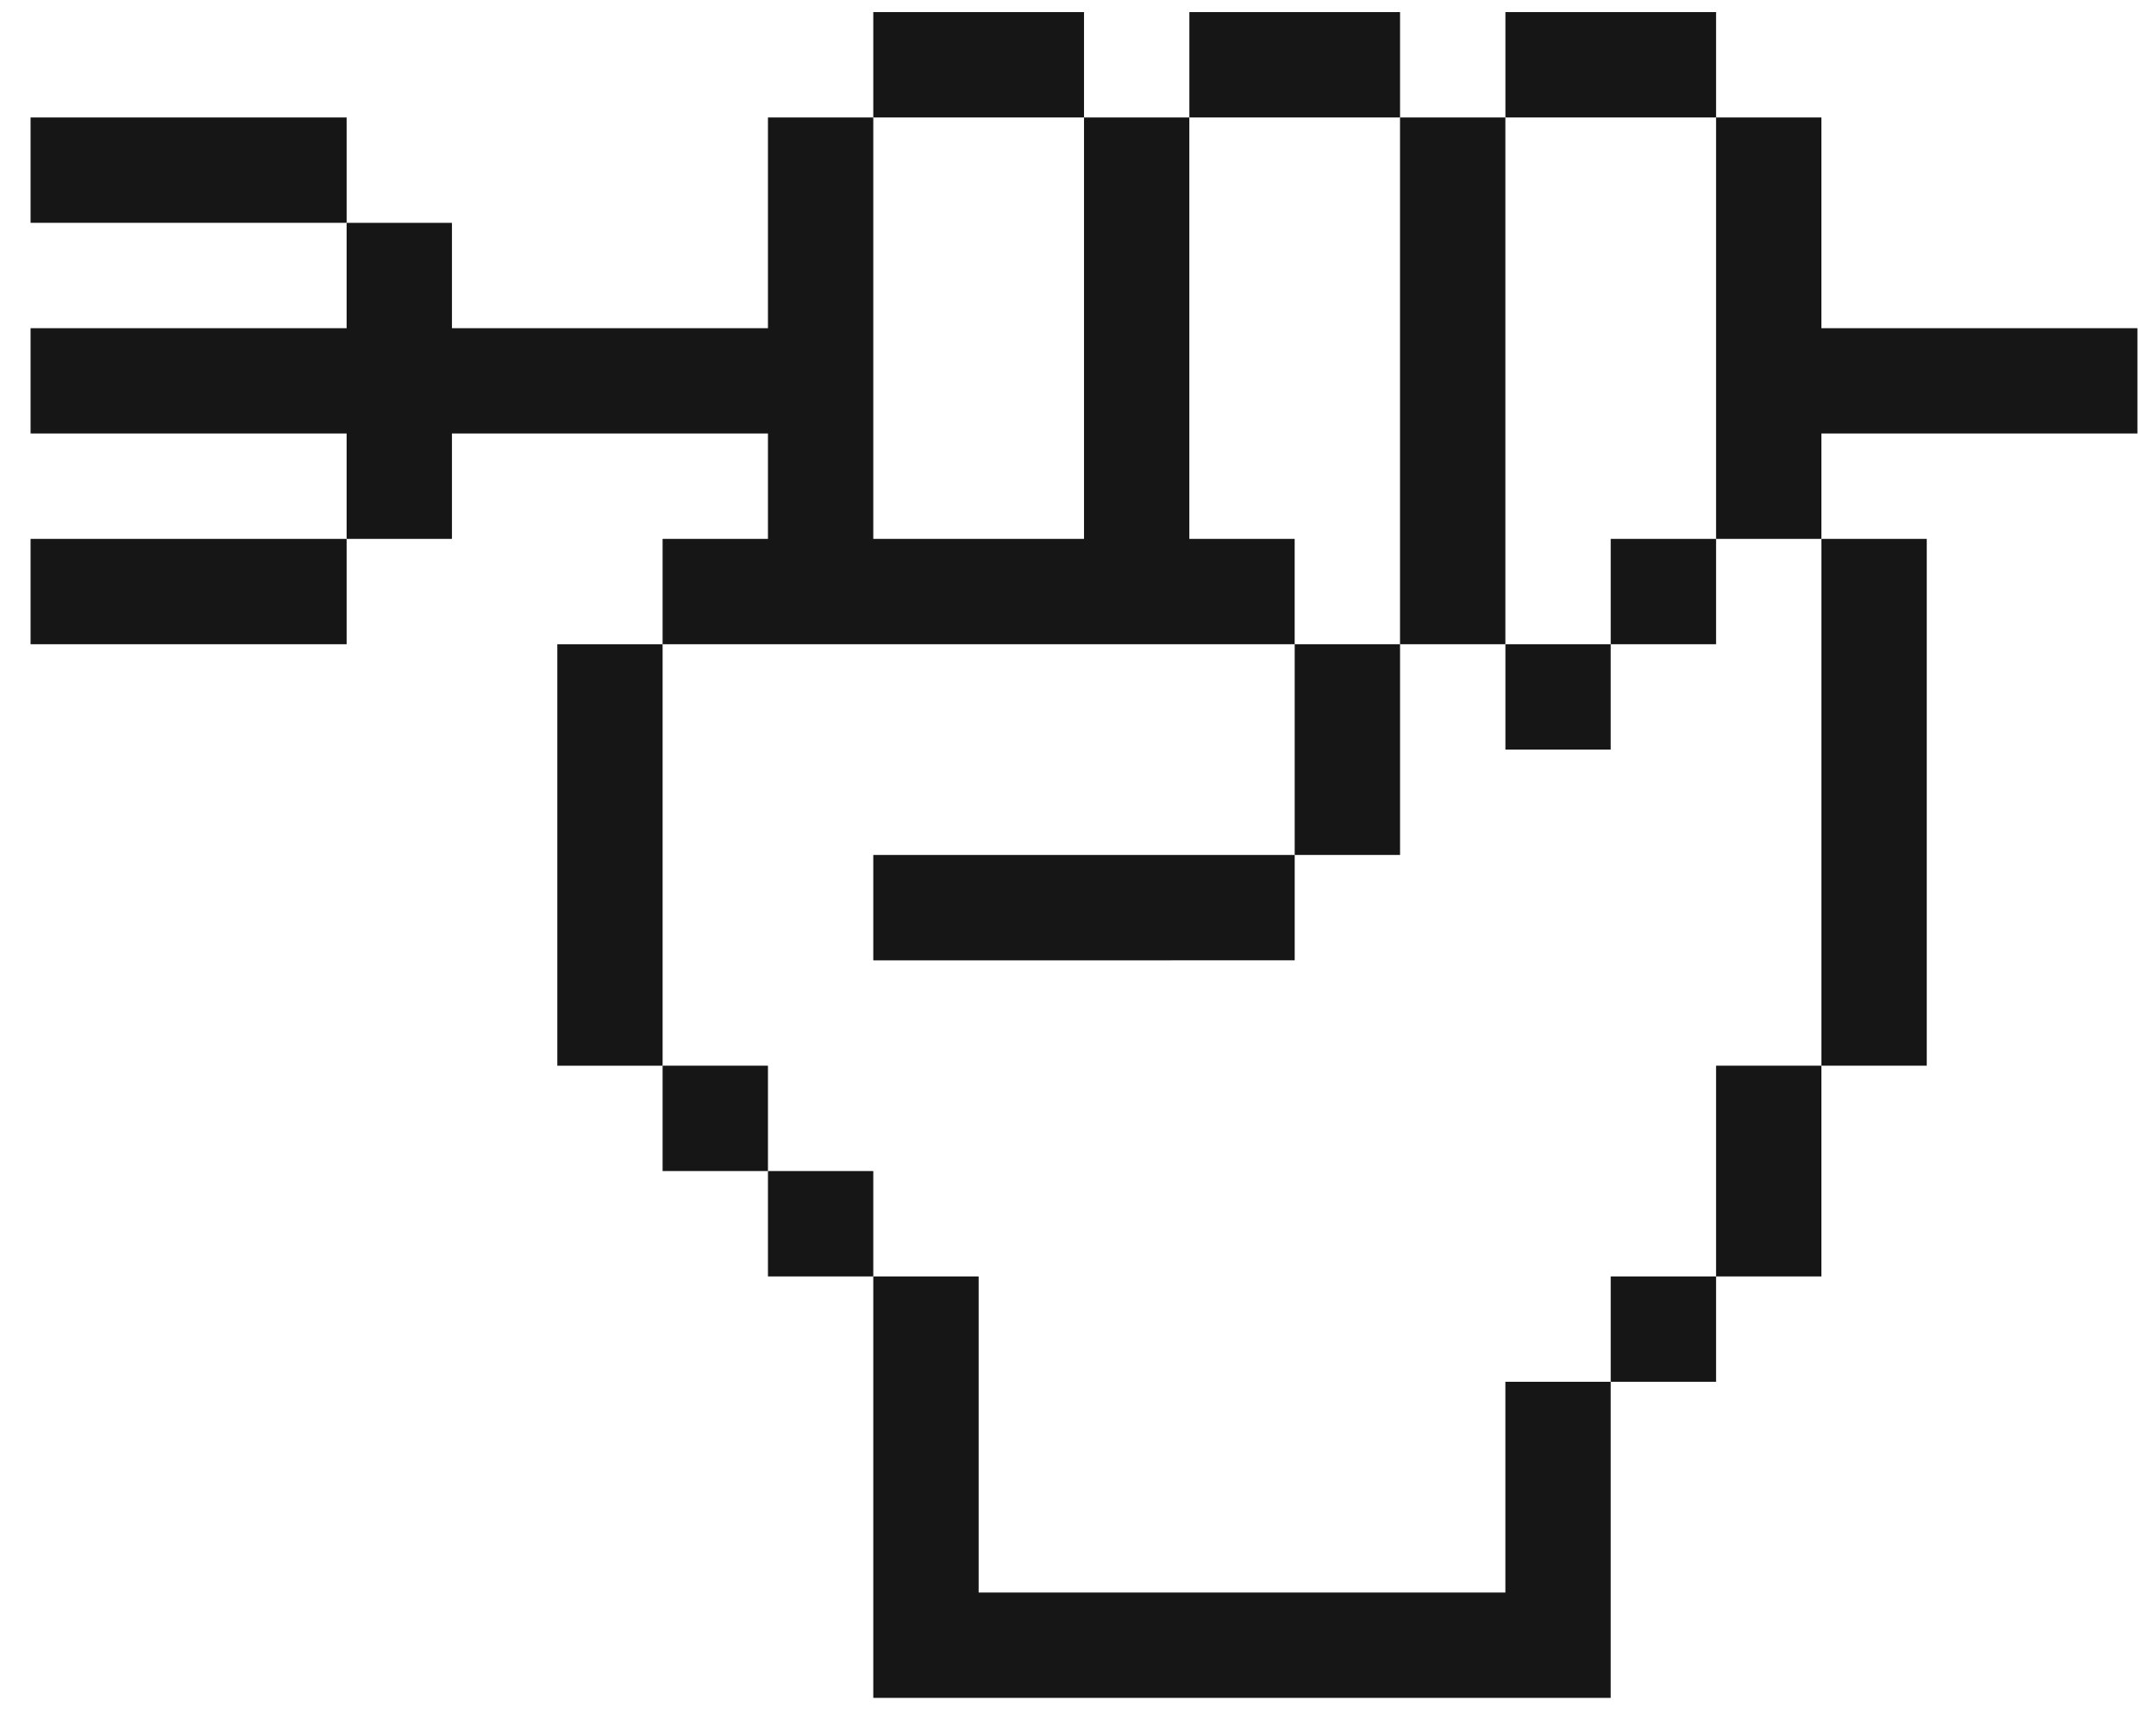
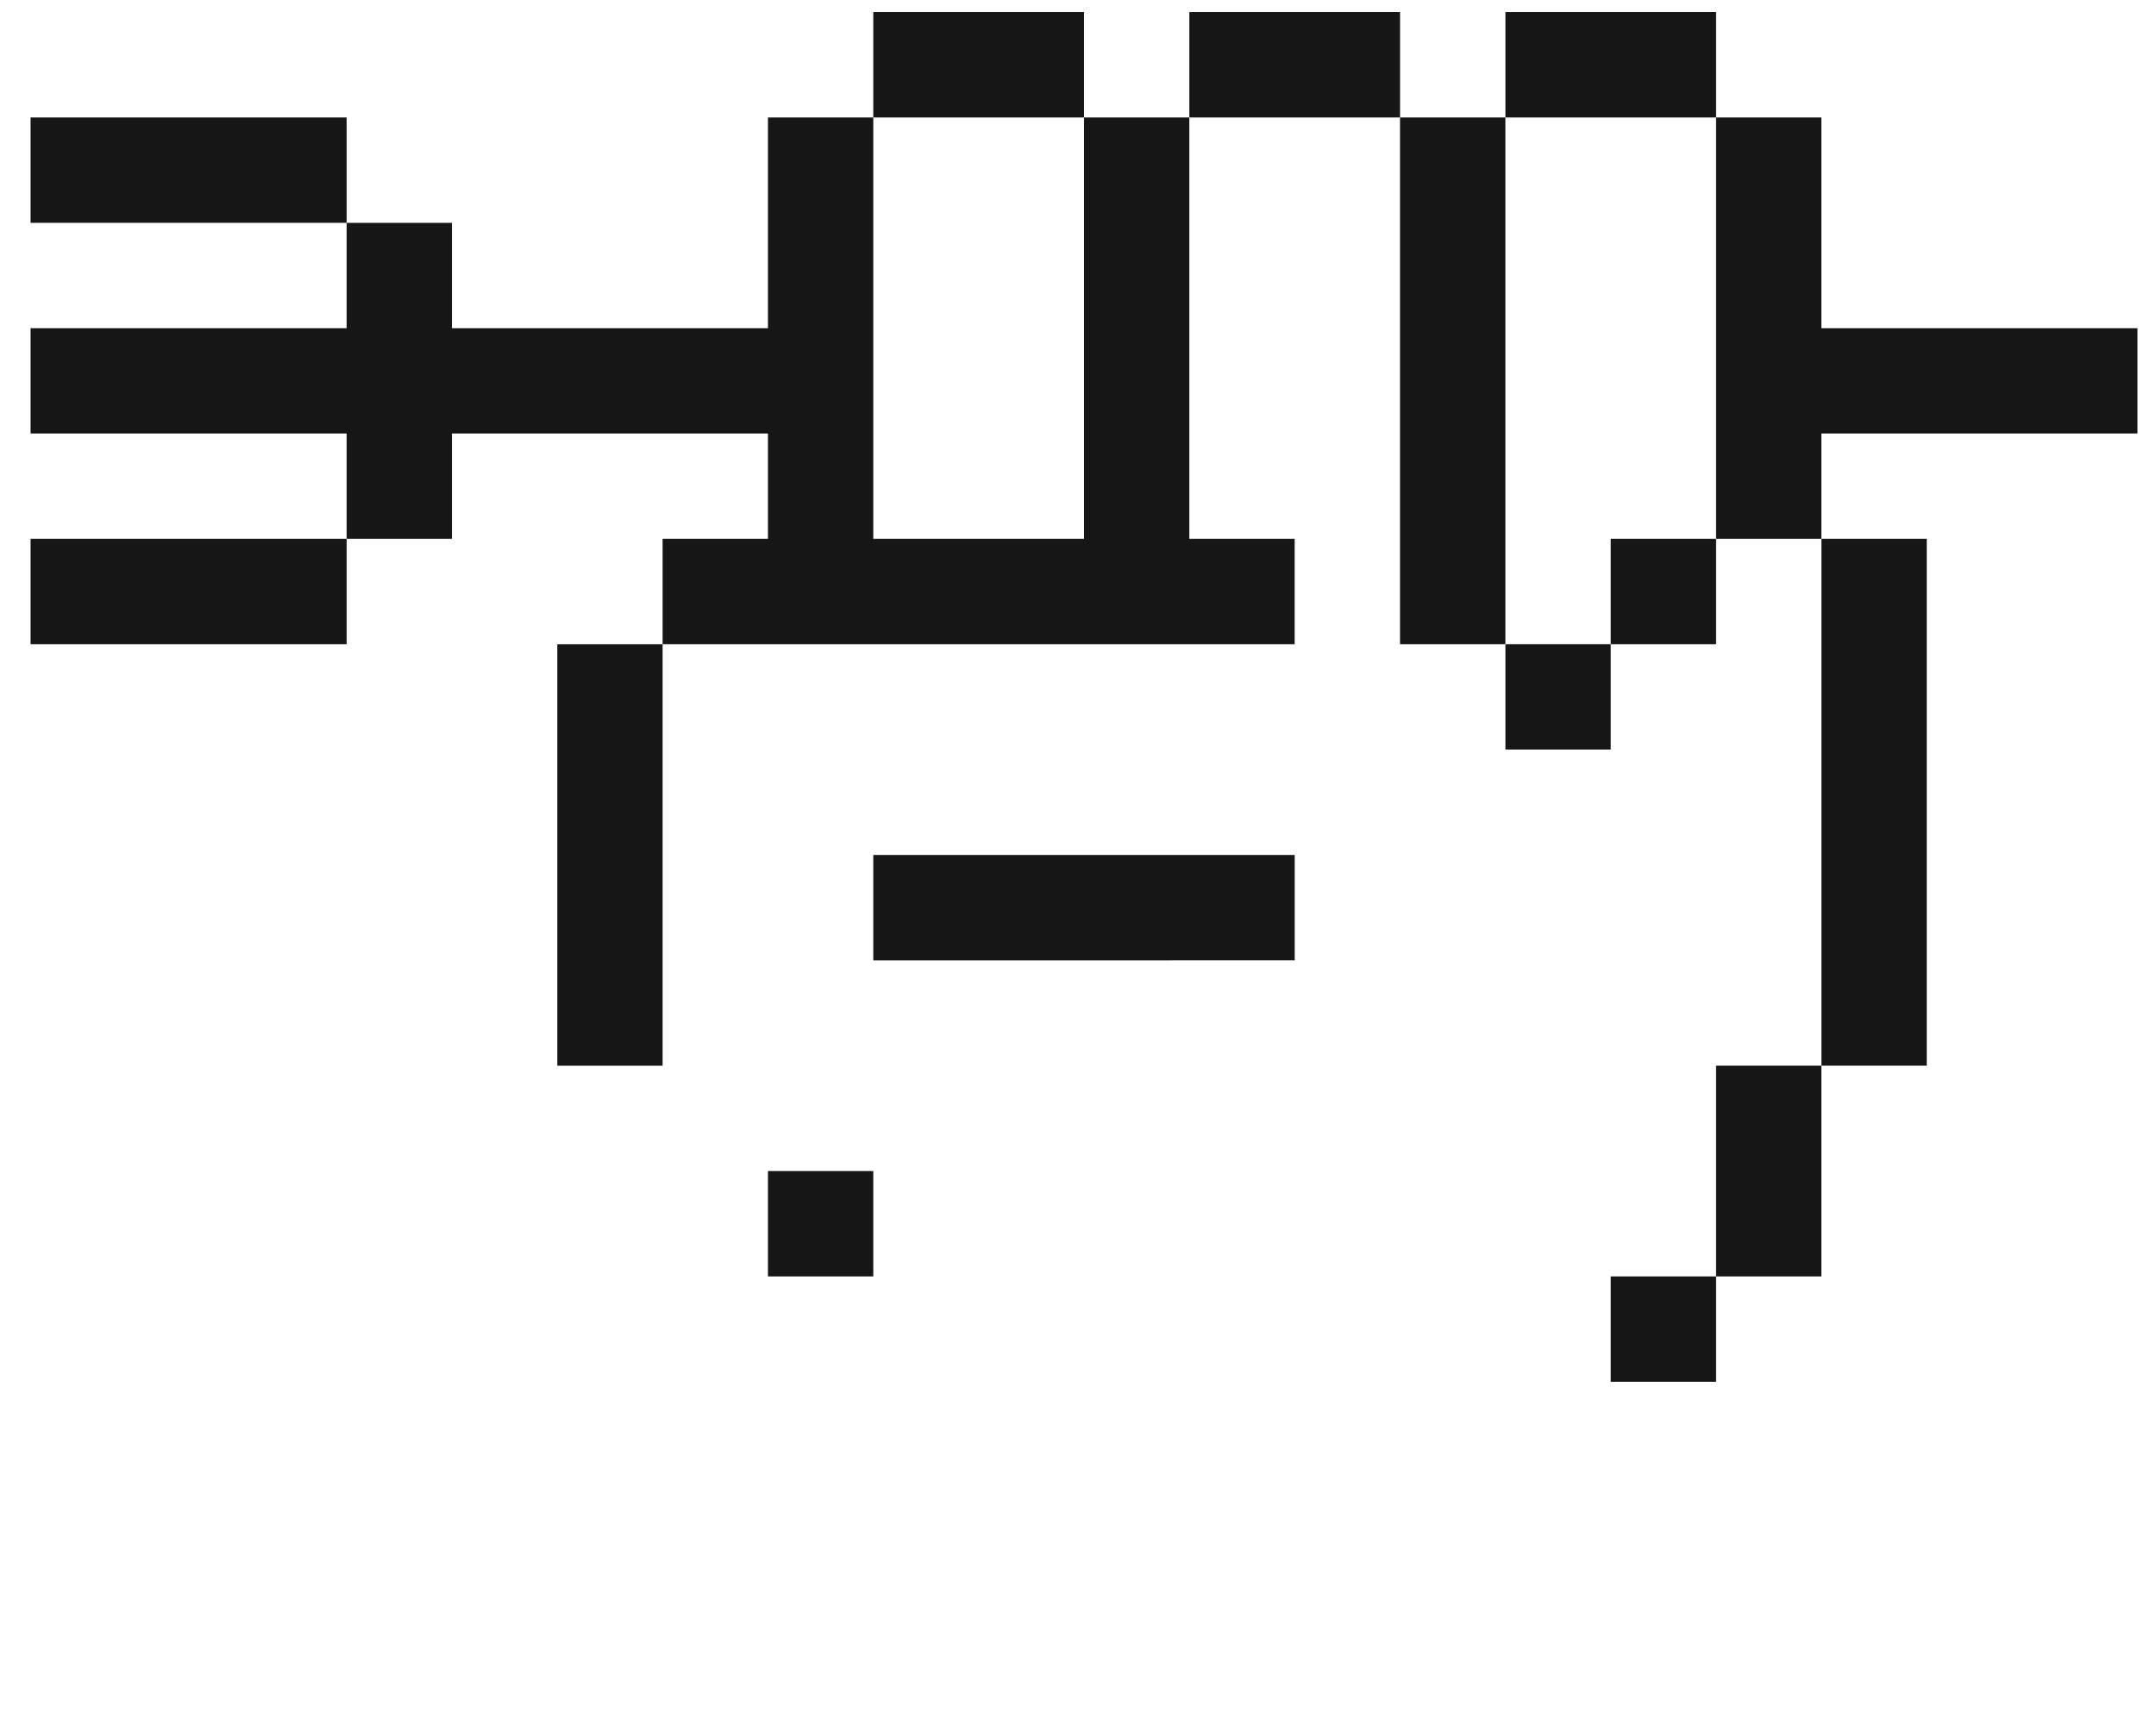
<svg xmlns="http://www.w3.org/2000/svg" width="61" height="49" viewBox="0 0 61 49" fill="none">
  <path d="M36.63 15.244V18.224H18.747V15.244H21.728V12.263H12.787V15.244H9.807V12.263H0.865V9.284H9.807V6.304H12.787V9.284H21.728V3.323H24.708V15.244H30.67V3.323H33.65V15.244H36.63Z" fill="#161616" />
  <path d="M60.475 9.284V12.263H51.533V15.244H48.553V3.323H51.533V9.284H60.475Z" fill="#161616" />
  <path d="M48.553 0.342H42.593V3.323H48.553V0.342Z" fill="#161616" />
  <path d="M30.67 0.342H24.708V3.323H30.67V0.342Z" fill="#161616" />
  <path d="M9.807 3.323H0.865V6.303H9.807V3.323Z" fill="#161616" />
-   <path d="M39.612 18.224H36.631V24.185H39.612V18.224Z" fill="#161616" />
  <path d="M45.572 18.224H42.593V21.204H45.572V18.224Z" fill="#161616" />
  <path d="M9.807 15.244H0.865V18.224H9.807V15.244Z" fill="#161616" />
  <path d="M42.592 3.323H39.611V18.224H42.592V3.323Z" fill="#161616" />
  <path d="M48.553 15.244H45.572V18.224H48.553V15.244Z" fill="#161616" />
  <path d="M51.533 30.146H48.553V36.108H51.533V30.146Z" fill="#161616" />
  <path d="M24.708 33.127H21.728V36.108H24.708V33.127Z" fill="#161616" />
  <path d="M36.631 24.186V27.166H33.65L30.67 27.167H24.708V24.186H36.631Z" fill="#161616" />
  <path d="M54.514 15.244H51.534V30.146H54.514V15.244Z" fill="#161616" />
  <path d="M18.747 18.225H15.768V30.147H18.747V18.225Z" fill="#161616" />
-   <path d="M21.728 30.146H18.747V33.127H21.728V30.146Z" fill="#161616" />
-   <path d="M45.572 39.088V48.03H24.708V36.108H27.689V45.05H42.592V39.088H45.572Z" fill="#161616" />
  <path d="M48.553 36.108H45.572V39.088H48.553V36.108Z" fill="#161616" />
  <path d="M39.612 0.342H33.651V3.323H39.612V0.342Z" fill="#161616" />
</svg>